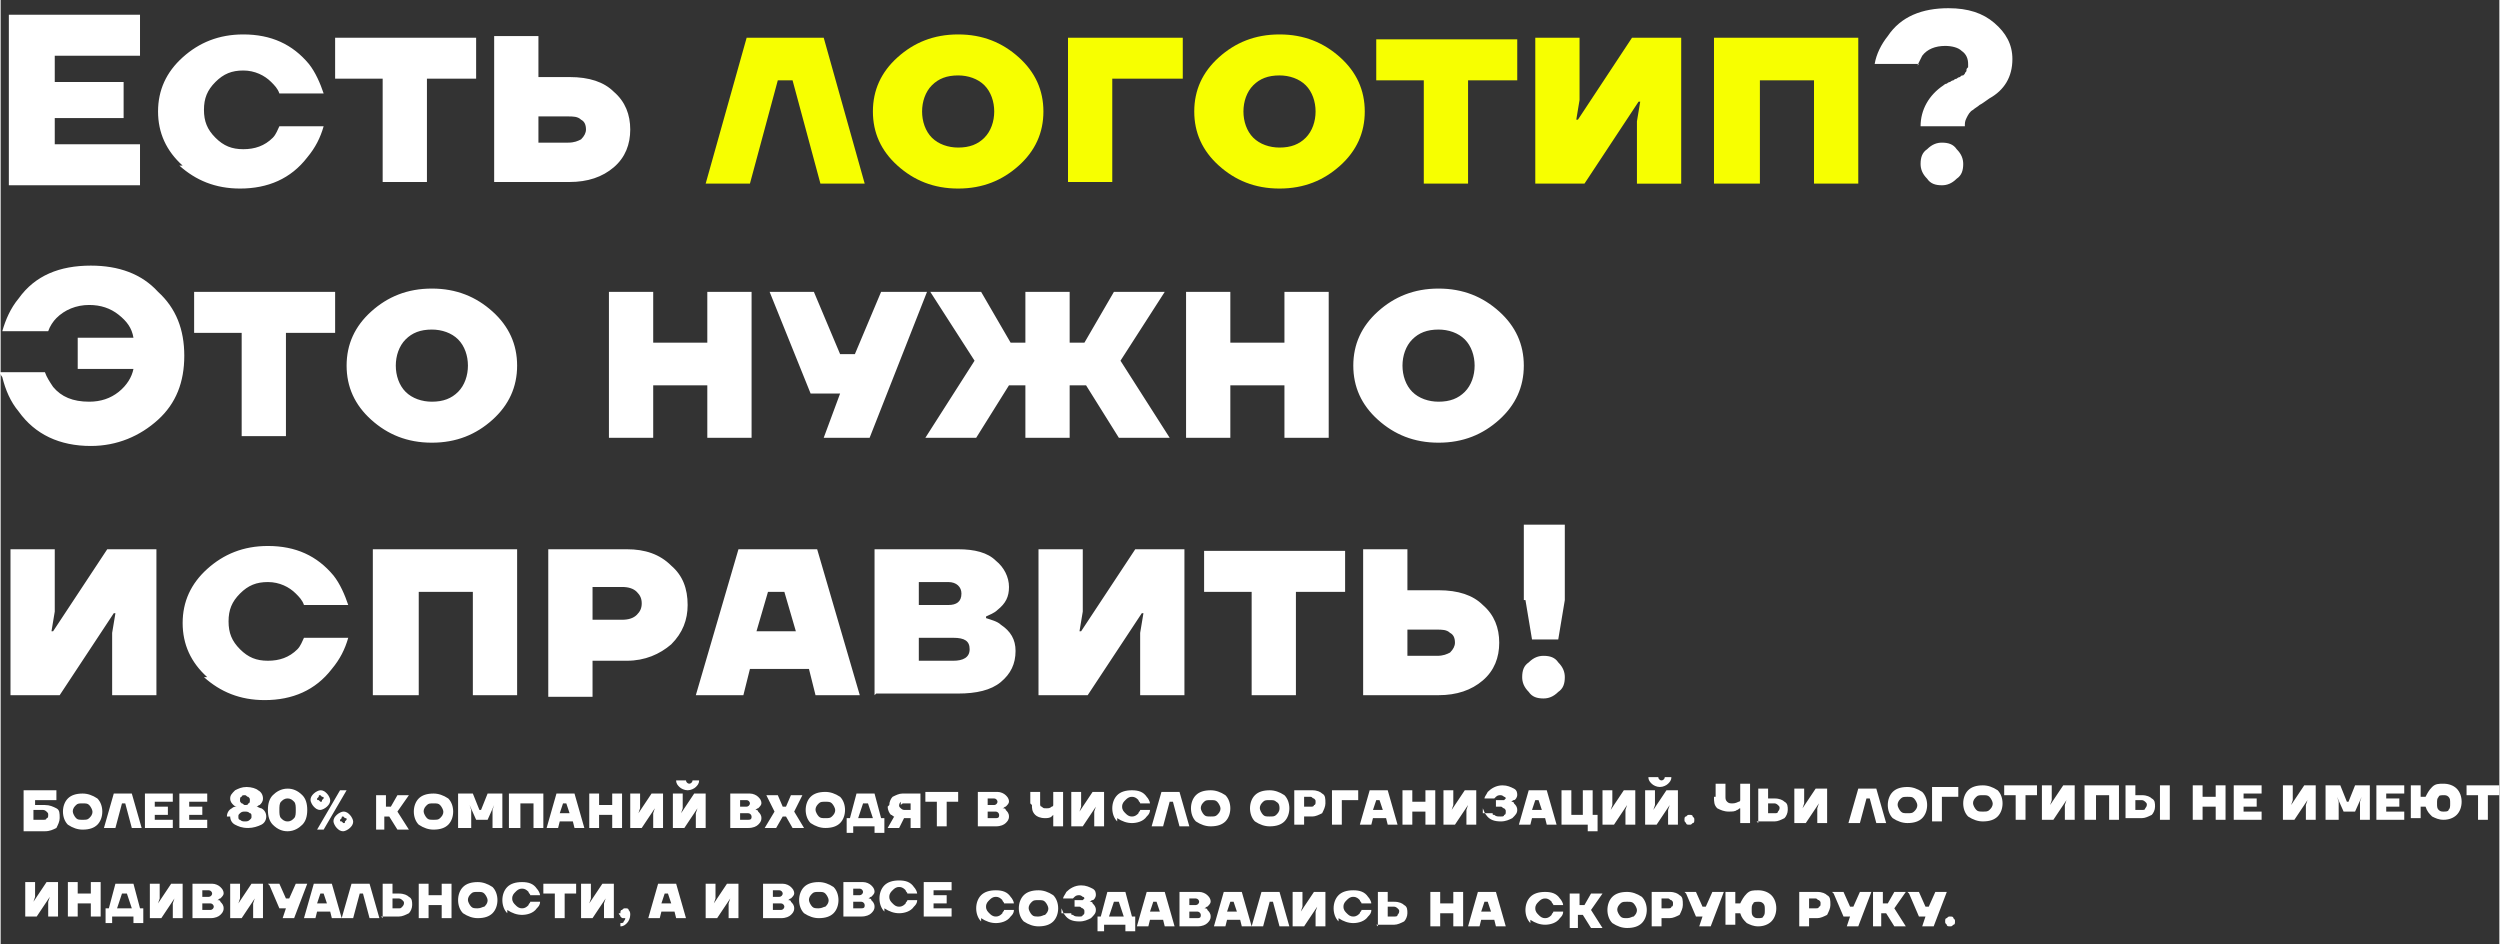
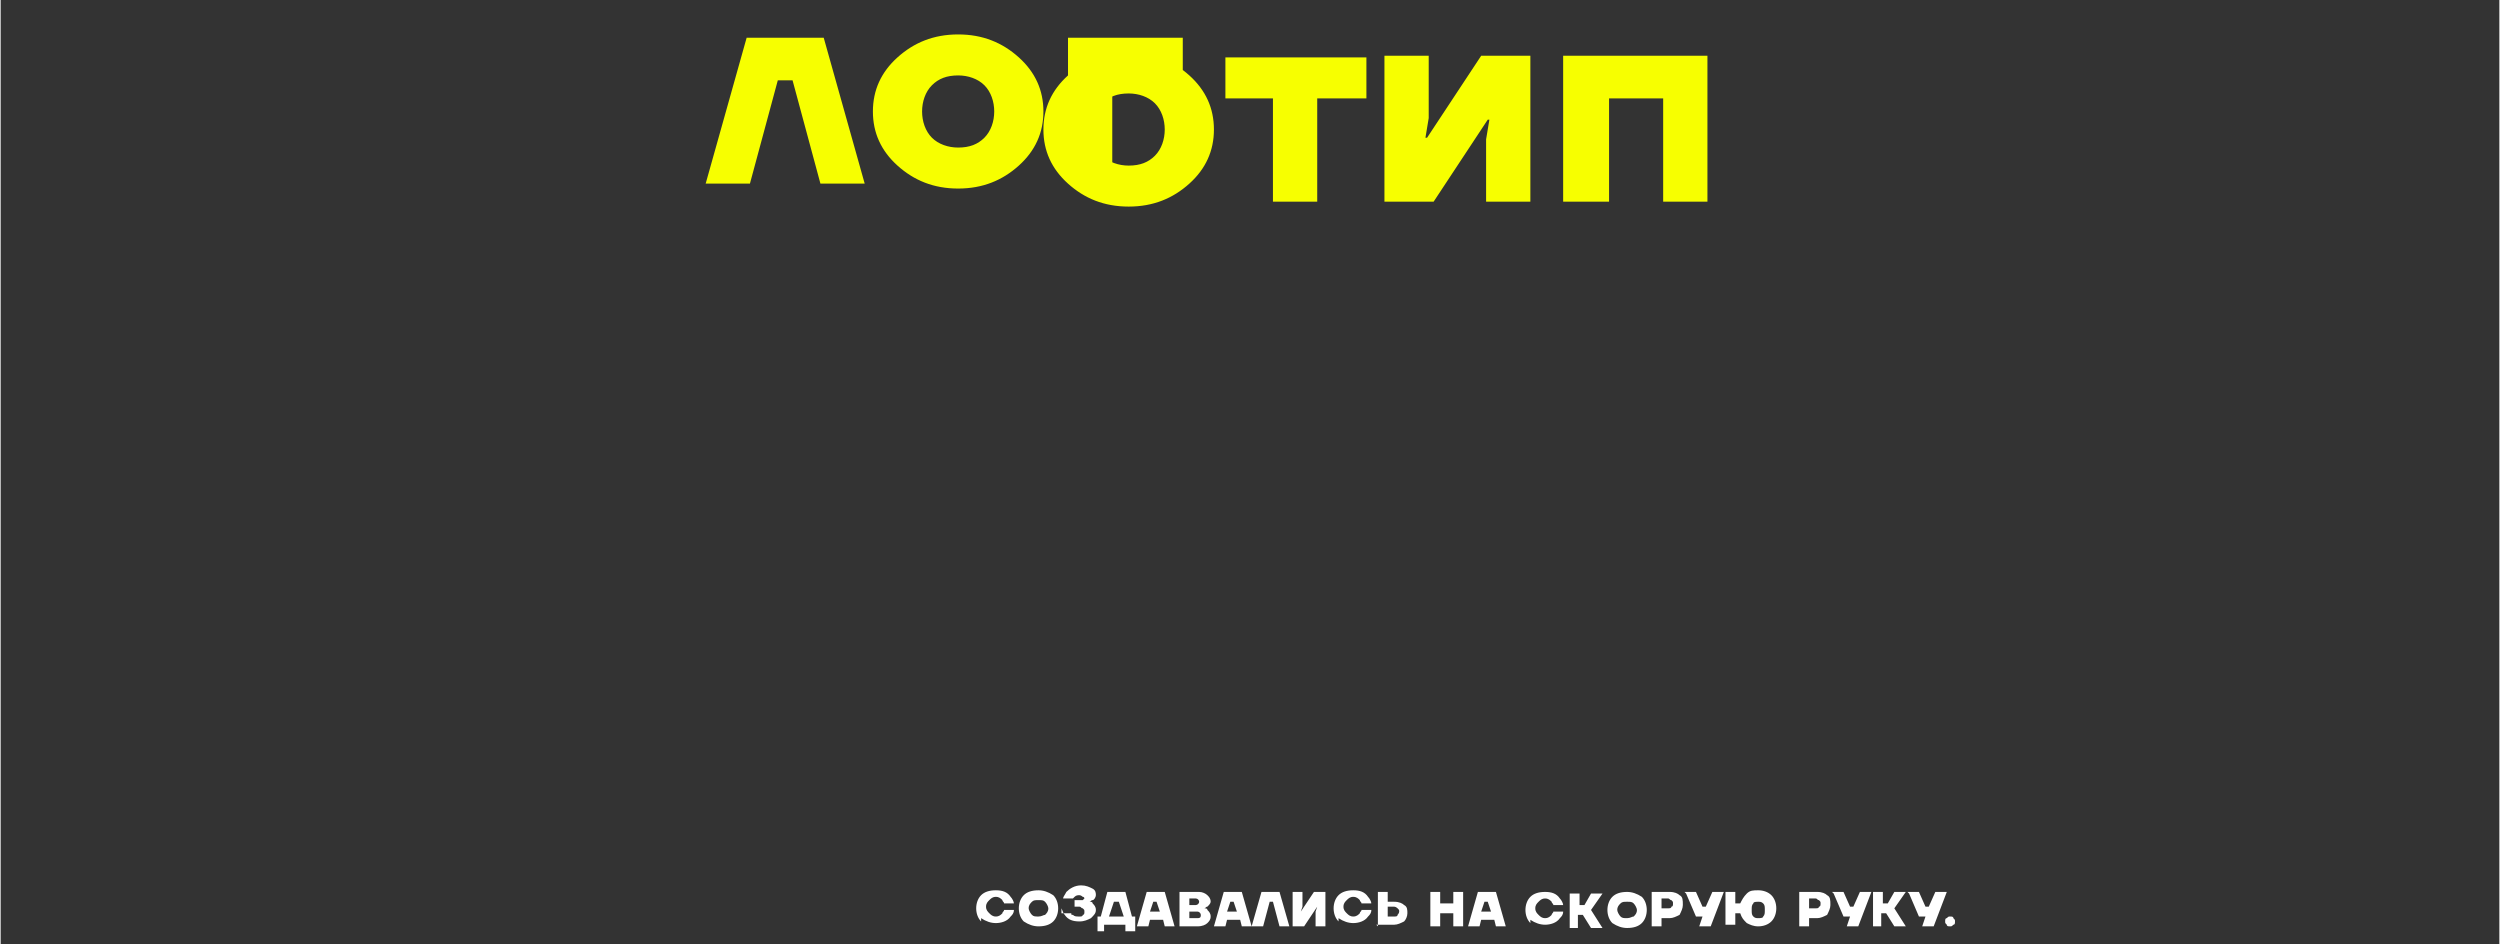
<svg xmlns="http://www.w3.org/2000/svg" xml:space="preserve" width="15.24mm" height="5.757mm" style="shape-rendering:geometricPrecision; text-rendering:geometricPrecision; image-rendering:optimizeQuality; fill-rule:evenodd; clip-rule:evenodd" viewBox="0 0 1524 576">
  <rect x="0" y="0" width="1524" height="576" fill="#333333" stroke="none" />
  <defs>
    <style type="text/css">  .fil1 {fill:#F7FF00;fill-rule:nonzero} .fil0 {fill:white;fill-rule:nonzero}  </style>
  </defs>
  <g id="Слой_x0020_1">
    <g id="_859151000">
      <g>
-         <path class="fil0" d="M14 506l0 -24 20 0 0 6 -13 0 0 3 6 0c3,0 5,1 7,2 2,1 2,3 2,6 0,2 -1,4 -2,6 -2,1 -4,2 -7,2l-13 0zm6 -6l6 0c1,0 2,0 2,-1 1,0 1,-1 1,-2 0,-1 0,-1 -1,-2 0,0 -1,-1 -2,-1l-6 0 0 4zm21 3c-2,-2 -3,-5 -3,-8 0,-3 1,-6 3,-8 2,-2 5,-3 9,-3 3,0 6,1 9,3 2,2 3,5 3,8 0,3 -1,6 -3,8 -2,2 -5,3 -9,3 -3,0 -6,-1 -9,-3zm5 -12c-1,1 -2,2 -2,4 0,1 1,3 2,4 1,1 2,1 4,1 2,0 3,0 4,-1 1,-1 2,-2 2,-4 0,-1 -1,-3 -2,-4 -1,-1 -2,-1 -4,-1 -2,0 -3,0 -4,1zm17 14l6 -21 11 0 6 21 -6 0 -4 -15 -2 0 -4 15 -6 0zm25 0l0 -21 17 0 0 5 -11 0 0 3 8 0 0 5 -8 0 0 3 11 0 0 5 -17 0zm21 0l0 -21 17 0 0 5 -11 0 0 3 8 0 0 5 -8 0 0 3 11 0 0 5 -17 0zm29 -7c0,-2 1,-4 3,-5 1,-1 2,-1 3,-1l0 0c-1,0 -2,-1 -2,-1 -1,-1 -2,-2 -2,-4 0,-2 1,-3 3,-5 2,-1 4,-2 7,-2 3,0 6,1 7,2 2,1 3,3 3,5 0,2 -1,3 -2,4 -1,0 -1,1 -2,1l0 0c1,0 2,1 3,1 2,1 3,3 3,5 0,2 -1,4 -3,5 -2,1 -5,2 -8,2 -4,0 -6,-1 -8,-2 -2,-1 -3,-3 -3,-5zm9 -12c-1,0 -1,1 -1,2 0,1 0,1 1,2 1,0 1,1 2,1 1,0 2,0 2,-1 1,0 1,-1 1,-2 0,-1 0,-1 -1,-2 -1,0 -1,-1 -2,-1 -1,0 -2,0 -2,1zm-1 10c-1,1 -1,1 -1,2 0,1 0,2 1,2 1,1 2,1 3,1 1,0 2,0 3,-1 1,-1 1,-1 1,-2 0,-1 0,-2 -1,-2 -1,-1 -2,-1 -3,-1 -1,0 -2,0 -3,1zm20 7c-2,-2 -3,-5 -3,-9 0,-4 1,-7 3,-9 2,-2 5,-4 9,-4 3,0 6,1 9,4 2,2 3,5 3,9 0,4 -1,7 -3,9 -2,2 -5,4 -9,4 -3,0 -6,-1 -9,-4zm5 -14c-1,1 -1,3 -1,5 0,2 0,4 1,5 1,1 2,2 4,2 2,0 3,-1 4,-2 1,-1 1,-3 1,-5 0,-2 0,-4 -1,-5 -1,-1 -2,-2 -4,-2 -2,0 -3,1 -4,2zm20 3c-1,-1 -2,-3 -2,-4 0,-2 1,-3 2,-4 1,-1 3,-2 4,-2 2,0 3,1 4,2 1,1 2,3 2,4 0,2 -1,3 -2,4 -1,1 -3,2 -4,2 -2,0 -3,-1 -4,-2zm2 14l14 -24 4 0 -14 24 -4 0zm1 -20c0,0 -1,1 -1,1 0,1 0,1 1,1 0,0 1,1 1,1 1,0 1,0 1,-1 0,0 1,-1 1,-1 0,-1 0,-1 -1,-1 0,0 -1,-1 -1,-1 -1,0 -1,0 -1,1zm11 19c-1,-1 -2,-3 -2,-4 0,-2 1,-3 2,-4 1,-1 3,-2 4,-2 2,0 3,1 4,2 1,1 2,3 2,4 0,2 -1,3 -2,4 -1,1 -3,2 -4,2 -2,0 -3,-1 -4,-2zm3 -6c0,0 -1,1 -1,1 0,1 0,1 1,1 0,0 1,1 1,1 1,0 1,0 1,-1 0,0 1,-1 1,-1 0,-1 0,-1 -1,-1 0,0 -1,-1 -1,-1 -1,0 -1,0 -1,1zm21 7l0 -21 6 0 0 7 3 0 4 -7 7 0 -7 10 7 11 -7 0 -5 -8 -3 0 0 8 -6 0zm26 -3c-2,-2 -3,-5 -3,-8 0,-3 1,-6 3,-8 2,-2 5,-3 9,-3 3,0 6,1 9,3 2,2 3,5 3,8 0,3 -1,6 -3,8 -2,2 -5,3 -9,3 -3,0 -6,-1 -9,-3zm5 -12c-1,1 -2,2 -2,4 0,1 1,3 2,4 1,1 2,1 4,1 2,0 3,0 4,-1 1,-1 2,-2 2,-4 0,-1 -1,-3 -2,-4 -1,-1 -2,-1 -4,-1 -2,0 -3,0 -4,1zm19 14l0 -21 9 0 4 10 1 0 4 -10 9 0 0 21 -6 0 0 -11 1 -3 0 0 -4 9 -7 0 -4 -9 0 0 1 3 0 11 -6 0zm31 0l0 -21 21 0 0 21 -6 0 0 -15 -8 0 0 15 -6 0zm23 0l6 -21 11 0 6 21 -6 0 -1 -4 -8 0 -1 4 -6 0zm9 -9l5 0 -2 -6 -2 0 -2 6zm17 9l0 -21 6 0 0 7 8 0 0 -7 6 0 0 21 -6 0 0 -8 -8 0 0 8 -6 0zm25 0l0 -21 6 0 0 9 -1 3 0 0 8 -12 7 0 0 21 -6 0 0 -9 1 -3 0 0 -8 12 -7 0zm26 0l0 -21 6 0 0 9 -1 3 0 0 8 -12 7 0 0 21 -6 0 0 -9 1 -3 0 0 -8 12 -7 0zm4 -29l4 0c0,1 1,2 2,2 1,0 2,-1 2,-2l4 0c0,2 -1,3 -2,4 -1,1 -3,2 -5,2 -2,0 -4,-1 -5,-2 -1,-1 -2,-2 -2,-4zm31 29l0 -21 12 0c2,0 4,1 5,2 1,1 2,2 2,4 0,1 -1,2 -2,3 -1,0 -1,1 -2,1l0 0c1,0 2,0 2,1 1,1 2,2 2,4 0,2 -1,3 -2,4 -1,1 -3,2 -6,2l-12 0zm6 -13l4 0c1,0 2,-1 2,-2 0,-1 -1,-2 -2,-2l-4 0 0 3zm0 8l5 0c2,0 2,-1 2,-2 0,-1 -1,-2 -2,-2l-5 0 0 3zm15 5l6 -10 -5 -10 7 0 3 7 2 0 3 -7 7 0 -5 10 6 10 -7 0 -4 -7 -2 0 -4 7 -7 0zm28 -3c-2,-2 -3,-5 -3,-8 0,-3 1,-6 3,-8 2,-2 5,-3 9,-3 3,0 6,1 9,3 2,2 3,5 3,8 0,3 -1,6 -3,8 -2,2 -5,3 -9,3 -3,0 -6,-1 -9,-3zm5 -12c-1,1 -2,2 -2,4 0,1 1,3 2,4 1,1 2,1 4,1 2,0 3,0 4,-1 1,-1 2,-2 2,-4 0,-1 -1,-3 -2,-4 -1,-1 -2,-1 -4,-1 -2,0 -3,0 -4,1zm17 18l0 -9 2 0 4 -15 11 0 4 15 2 0 0 9 -6 0 0 -4 -13 0 0 4 -6 0zm8 -9l8 0 -3 -9 -3 0 -3 9zm18 -8c0,-2 1,-4 2,-5 2,-1 4,-2 6,-2l11 0 0 21 -6 0 0 -6 -4 0 -3 6 -7 0 4 -7c-1,0 -1,-1 -2,-1 -1,-1 -2,-3 -2,-5zm7 -2c0,0 -1,1 -1,2 0,1 0,1 1,2 0,0 1,1 2,1l4 0 0 -4 -4 0c-1,0 -1,0 -2,1zm15 0l0 -6 20 0 0 6 -7 0 0 15 -6 0 0 -15 -7 0zm32 15l0 -21 12 0c2,0 4,1 5,2 1,1 2,2 2,4 0,1 -1,2 -2,3 -1,0 -1,1 -2,1l0 0c1,0 2,0 2,1 1,1 2,2 2,4 0,2 -1,3 -2,4 -1,1 -3,2 -6,2l-12 0zm6 -13l4 0c1,0 2,-1 2,-2 0,-1 -1,-2 -2,-2l-4 0 0 3zm0 8l5 0c2,0 2,-1 2,-2 0,-1 -1,-2 -2,-2l-5 0 0 3zm26 -9l0 -7 6 0 0 7c0,1 0,2 1,2 1,1 1,1 3,1 1,0 2,0 3,-1 0,0 1,0 1,-1l0 -8 6 0 0 21 -6 0 0 -7c0,0 -1,1 -1,1 -1,1 -3,1 -4,1 -3,0 -5,-1 -6,-2 -2,-2 -2,-4 -2,-6zm25 14l0 -21 6 0 0 9 -1 3 0 0 8 -12 7 0 0 21 -6 0 0 -9 1 -3 0 0 -8 12 -7 0zm28 -3c-2,-2 -3,-5 -3,-8 0,-3 1,-6 3,-8 2,-2 5,-3 9,-3 4,0 7,1 9,4 1,1 2,3 2,4l-6 0c0,-1 -1,-1 -1,-2 -1,-1 -2,-2 -4,-2 -2,0 -3,1 -4,2 -1,1 -2,2 -2,4 0,2 1,3 2,4 1,1 2,2 4,2 2,0 3,-1 4,-2 0,-1 1,-1 1,-2l6 0c0,2 -1,3 -2,4 -2,3 -6,4 -9,4 -3,0 -6,-1 -9,-3zm21 3l6 -21 11 0 6 21 -6 0 -4 -15 -2 0 -4 15 -6 0zm27 -3c-2,-2 -3,-5 -3,-8 0,-3 1,-6 3,-8 2,-2 5,-3 9,-3 3,0 6,1 9,3 2,2 3,5 3,8 0,3 -1,6 -3,8 -2,2 -5,3 -9,3 -3,0 -6,-1 -9,-3zm5 -12c-1,1 -2,2 -2,4 0,1 1,3 2,4 1,1 2,1 4,1 2,0 3,0 4,-1 1,-1 2,-2 2,-4 0,-1 -1,-3 -2,-4 -1,-1 -2,-1 -4,-1 -2,0 -3,0 -4,1zm31 12c-2,-2 -3,-5 -3,-8 0,-3 1,-6 3,-8 2,-2 5,-3 9,-3 3,0 6,1 9,3 2,2 3,5 3,8 0,3 -1,6 -3,8 -2,2 -5,3 -9,3 -3,0 -6,-1 -9,-3zm5 -12c-1,1 -2,2 -2,4 0,1 1,3 2,4 1,1 2,1 4,1 2,0 3,0 4,-1 1,-1 2,-2 2,-4 0,-1 0,-3 -2,-4 -1,-1 -2,-1 -4,-1 -2,0 -3,0 -4,1zm19 14l0 -21 11 0c3,0 5,1 6,2 2,1 2,3 2,6 0,2 -1,4 -2,6 -2,1 -4,2 -6,2l-5 0 0 5 -6 0zm6 -11l4 0c1,0 2,0 2,-1 1,0 1,-1 1,-2 0,-1 0,-1 -1,-2 -1,0 -1,-1 -2,-1l-4 0 0 4zm17 11l0 -21 16 0 0 6 -10 0 0 15 -6 0zm17 0l6 -21 11 0 6 21 -6 0 -1 -4 -8 0 -1 4 -6 0zm9 -9l5 0 -2 -6 -2 0 -2 6zm17 9l0 -21 6 0 0 7 8 0 0 -7 6 0 0 21 -6 0 0 -8 -8 0 0 8 -6 0zm25 0l0 -21 6 0 0 9 -1 3 0 0 8 -12 7 0 0 21 -6 0 0 -9 1 -3 0 0 -8 12 -7 0zm24 -7l6 0c0,1 0,1 1,1 1,1 2,1 4,1 1,0 2,0 2,-1 1,0 1,-1 1,-2 0,-1 0,-1 -1,-2 -1,0 -1,-1 -2,-1l-3 0 0 -4 3 0c1,0 1,0 2,0 0,0 1,-1 1,-1 0,0 0,-1 -1,-1 0,0 -1,-1 -2,-1 -1,0 -2,0 -3,1 0,0 -1,1 -1,1l-6 0c0,-1 1,-2 2,-4 2,-2 5,-4 9,-4 3,0 5,1 7,2 2,1 2,3 2,4 0,1 -1,3 -2,3 -1,0 -1,1 -2,1l0 0c1,0 2,0 2,1 1,1 2,2 2,4 0,2 -1,3 -3,5 -2,1 -4,2 -7,2 -4,0 -7,-1 -9,-4 -1,-1 -1,-2 -2,-4zm22 7l6 -21 11 0 6 21 -6 0 -1 -4 -8 0 -1 4 -6 0zm9 -9l5 0 -2 -6 -2 0 -2 6zm17 9l0 -21 6 0 0 15 7 0 0 -15 6 0 0 15 3 0 0 10 -6 0 0 -4 -16 0zm25 0l0 -21 6 0 0 9 -1 3 0 0 8 -12 7 0 0 21 -6 0 0 -9 1 -3 0 0 -8 12 -7 0zm26 0l0 -21 6 0 0 9 -1 3 0 0 8 -12 7 0 0 21 -6 0 0 -9 1 -3 0 0 -8 12 -7 0zm4 -29l4 0c0,1 1,2 2,2 1,0 2,-1 2,-2l4 0c0,2 -1,3 -2,4 -1,1 -3,2 -5,2 -2,0 -4,-1 -5,-2 -1,-1 -2,-2 -2,-4zm21 28c-1,-1 -1,-1 -1,-2 0,-1 0,-2 1,-2 1,-1 1,-1 2,-1 1,0 2,0 2,1 1,1 1,1 1,2 0,1 0,2 -1,2 -1,1 -1,1 -2,1 -1,0 -2,0 -2,-1zm18 -16l0 -8 6 0 0 8c0,1 0,2 1,3 1,1 2,1 3,1 1,0 2,0 4,-1 1,0 1,-1 1,-1l0 -10 6 0 0 24 -6 0 0 -9c-1,0 -1,1 -2,1 -1,1 -3,1 -5,1 -3,0 -5,-1 -7,-2 -2,-2 -2,-4 -2,-7zm26 16l0 -21 6 0 0 6 4 0c3,0 5,1 6,2 2,1 2,3 2,5 0,2 -1,4 -2,5 -2,1 -4,2 -6,2l-11 0zm6 -6l4 0c1,0 2,0 2,-1 0,0 1,-1 1,-2 0,-1 0,-1 -1,-2 0,0 -1,-1 -2,-1l-4 0 0 4zm16 6l0 -21 6 0 0 9 -1 3 0 0 8 -12 7 0 0 21 -6 0 0 -9 1 -3 0 0 -8 12 -7 0zm33 0l6 -21 11 0 6 21 -6 0 -4 -15 -2 0 -4 15 -6 0zm27 -3c-2,-2 -3,-5 -3,-8 0,-3 1,-6 3,-8 2,-2 5,-3 9,-3 3,0 6,1 9,3 2,2 3,5 3,8 0,3 -1,6 -3,8 -2,2 -5,3 -9,3 -3,0 -6,-1 -9,-3zm5 -12c-1,1 -2,2 -2,4 0,1 1,3 2,4 1,1 2,1 4,1 2,0 3,0 4,-1 1,-1 2,-2 2,-4 0,-1 -1,-3 -2,-4 -1,-1 -2,-1 -4,-1 -2,0 -3,0 -4,1zm19 14l0 -21 16 0 0 6 -10 0 0 15 -6 0zm22 -3c-2,-2 -3,-5 -3,-8 0,-3 1,-6 3,-8 2,-2 5,-3 9,-3 3,0 6,1 9,3 2,2 3,5 3,8 0,3 -1,6 -3,8 -2,2 -5,3 -9,3 -3,0 -6,-1 -9,-3zm5 -12c-1,1 -2,2 -2,4 0,1 1,3 2,4 1,1 2,1 4,1 2,0 3,0 4,-1 1,-1 2,-2 2,-4 0,-1 -1,-3 -2,-4 -1,-1 -2,-1 -4,-1 -2,0 -3,0 -4,1zm17 -1l0 -6 20 0 0 6 -7 0 0 15 -6 0 0 -15 -7 0zm23 15l0 -21 6 0 0 9 -1 3 0 0 8 -12 7 0 0 21 -6 0 0 -9 1 -3 0 0 -8 12 -7 0zm26 0l0 -21 21 0 0 21 -6 0 0 -15 -8 0 0 15 -6 0zm46 0l0 -21 6 0 0 21 -6 0zm-21 0l0 -21 6 0 0 6 4 0c3,0 5,1 6,2 2,1 2,3 2,5 0,2 -1,4 -2,5 -2,1 -4,2 -6,2l-10 0zm6 -6l4 0c1,0 2,0 2,-1 0,0 1,-1 1,-2 0,-1 0,-1 -1,-2 0,0 -1,-1 -2,-1l-4 0 0 4zm35 6l0 -21 6 0 0 7 8 0 0 -7 6 0 0 21 -6 0 0 -8 -8 0 0 8 -6 0zm25 0l0 -21 17 0 0 5 -11 0 0 3 8 0 0 5 -8 0 0 3 11 0 0 5 -17 0zm30 0l0 -21 6 0 0 9 -1 3 0 0 8 -12 7 0 0 21 -6 0 0 -9 1 -3 0 0 -8 12 -7 0zm26 0l0 -21 9 0 4 10 1 0 4 -10 9 0 0 21 -6 0 0 -11 1 -3 0 0 -4 9 -7 0 -4 -9 0 0 1 3 0 11 -6 0zm31 0l0 -21 17 0 0 5 -11 0 0 3 8 0 0 5 -8 0 0 3 11 0 0 5 -17 0zm21 0l0 -21 6 0 0 7 3 0c1,-2 2,-4 4,-6 2,-2 4,-2 7,-2 3,0 6,1 8,3 2,2 3,5 3,8 0,3 -1,6 -3,8 -2,2 -5,3 -8,3 -3,0 -5,-1 -7,-2 -2,-2 -3,-3 -4,-6l-3 0 0 7 -6 0zm17 -14c-1,1 -1,2 -1,4 0,2 0,3 1,4 1,1 2,1 3,1 1,0 3,0 3,-1 1,-1 1,-2 1,-4 0,-2 0,-3 -1,-4 -1,-1 -2,-1 -3,-1 -1,0 -3,0 -3,1zm17 -1l0 -6 20 0 0 6 -7 0 0 15 -6 0 0 -15 -7 0zm-1489 74l0 -21 6 0 0 9 -1 3 0 0 8 -12 7 0 0 21 -6 0 0 -9 1 -3 0 0 -8 12 -7 0zm26 0l0 -21 6 0 0 7 8 0 0 -7 6 0 0 21 -6 0 0 -8 -8 0 0 8 -6 0zm23 4l0 -9 2 0 4 -15 11 0 4 15 2 0 0 9 -6 0 0 -4 -13 0 0 4 -6 0zm8 -9l8 0 -3 -9 -3 0 -3 9zm19 6l0 -21 6 0 0 9 -1 3 0 0 8 -12 7 0 0 21 -6 0 0 -9 1 -3 0 0 -8 12 -7 0zm26 0l0 -21 12 0c2,0 4,1 5,2 1,1 2,2 2,4 0,1 -1,2 -2,3 -1,0 -1,1 -2,1l0 0c1,0 2,0 2,1 1,1 2,2 2,4 0,2 -1,3 -2,4 -1,1 -3,2 -6,2l-12 0zm6 -13l4 0c1,0 2,-1 2,-2 0,-1 -1,-2 -2,-2l-4 0 0 3zm0 8l5 0c1,0 2,-1 2,-2 0,-1 -1,-2 -2,-2l-5 0 0 3zm17 5l0 -21 6 0 0 9 -1 3 0 0 8 -12 7 0 0 21 -6 0 0 -9 1 -3 0 0 -8 12 -7 0zm23 -21l7 0 4 9 2 0 4 -9 7 0 -8 21 -7 0 2 -6 -4 0 -6 -14zm22 21l6 -21 11 0 6 21 -6 0 -1 -4 -8 0 -1 4 -6 0zm9 -9l5 0 -2 -6 -2 0 -2 6zm14 9l6 -21 11 0 6 21 -6 0 -4 -15 -2 0 -4 15 -6 0zm25 0l0 -21 6 0 0 6 4 0c3,0 5,1 6,2 2,1 2,3 2,5 0,2 -1,4 -2,5 -2,1 -4,2 -6,2l-11 0zm6 -6l4 0c1,0 1,0 2,-1 0,0 1,-1 1,-2 0,-1 0,-1 -1,-2 0,0 -1,-1 -2,-1l-4 0 0 4zm16 6l0 -21 6 0 0 7 8 0 0 -7 6 0 0 21 -6 0 0 -8 -8 0 0 8 -6 0zm27 -3c-2,-2 -3,-5 -3,-8 0,-3 1,-6 3,-8 2,-2 5,-3 9,-3 3,0 6,1 9,3 2,2 3,5 3,8 0,3 -1,6 -3,8 -2,2 -5,3 -9,3 -3,0 -6,-1 -9,-3zm5 -12c-1,1 -2,2 -2,4 0,1 1,3 2,4 1,1 2,1 4,1 2,0 3,-1 4,-1 1,-1 2,-2 2,-4 0,-1 -1,-3 -2,-4 -1,-1 -2,-1 -4,-1 -2,0 -3,0 -4,1zm22 12c-2,-2 -3,-5 -3,-8 0,-3 1,-6 3,-8 2,-2 5,-3 9,-3 4,0 7,1 9,4 1,1 2,3 2,4l-6 0c0,-1 -1,-1 -1,-2 -1,-1 -2,-2 -4,-2 -2,0 -3,1 -4,2 -1,1 -2,2 -2,4 0,2 1,3 2,4 1,1 2,2 4,2 2,0 3,-1 4,-2 0,-1 1,-1 1,-2l6 0c0,2 -1,3 -2,4 -2,3 -6,4 -9,4 -3,0 -6,-1 -9,-3zm22 -12l0 -6 20 0 0 6 -7 0 0 15 -6 0 0 -15 -7 0zm23 15l0 -21 6 0 0 9 -1 3 0 0 8 -12 7 0 0 21 -6 0 0 -9 1 -3 0 0 -8 12 -7 0zm24 -3c0,-1 0,-2 1,-2 1,-1 1,-1 2,-1 1,0 2,0 2,1 1,1 1,2 1,3 0,2 -1,4 -2,5 -1,1 -2,2 -4,2l0 -2c1,0 2,0 2,-1 0,0 1,-1 1,-2l0 0 0 0c0,0 0,0 -1,0 -1,0 -1,0 -2,-1 0,-1 -1,-1 -1,-2zm17 3l6 -21 11 0 6 21 -6 0 -1 -4 -8 0 -1 4 -6 0zm9 -9l5 0 -2 -6 -2 0 -2 6zm26 9l0 -21 6 0 0 9 -1 3 0 0 8 -12 7 0 0 21 -6 0 0 -9 1 -3 0 0 -8 12 -7 0zm35 0l0 -21 12 0c2,0 4,1 5,2 1,1 2,2 2,4 0,1 -1,2 -2,3 -1,0 -1,1 -2,1l0 0c1,0 2,0 2,1 1,1 2,2 2,4 0,2 -1,3 -2,4 -1,1 -3,2 -6,2l-12 0zm6 -13l4 0c1,0 2,-1 2,-2 0,-1 -1,-2 -2,-2l-4 0 0 3zm0 8l5 0c1,0 2,-1 2,-2 0,-1 -1,-2 -2,-2l-5 0 0 3zm19 2c-2,-2 -3,-5 -3,-8 0,-3 1,-6 3,-8 2,-2 5,-3 9,-3 3,0 6,1 9,3 2,2 3,5 3,8 0,3 -1,6 -3,8 -2,2 -5,3 -9,3 -3,0 -6,-1 -9,-3zm5 -12c-1,1 -2,2 -2,4 0,1 1,3 2,4 1,1 2,1 4,1 2,0 3,-1 4,-1 1,-1 2,-2 2,-4 0,-1 -1,-3 -2,-4 -1,-1 -2,-1 -4,-1 -2,0 -3,0 -4,1zm19 14l0 -21 12 0c2,0 4,1 5,2 1,1 2,2 2,4 0,1 -1,2 -2,3 -1,0 -1,1 -2,1l0 0c1,0 2,0 2,1 1,1 2,2 2,4 0,2 -1,3 -2,4 -1,1 -3,2 -6,2l-12 0zm6 -13l4 0c1,0 2,-1 2,-2 0,-1 -1,-2 -2,-2l-4 0 0 3zm0 8l5 0c2,0 2,-1 2,-2 0,-1 -1,-2 -2,-2l-5 0 0 3zm19 2c-2,-2 -3,-5 -3,-8 0,-3 1,-6 3,-8 2,-2 5,-3 9,-3 4,0 7,1 9,4 1,1 2,3 2,4l-6 0c0,-1 -1,-1 -1,-2 -1,-1 -2,-2 -4,-2 -2,0 -3,1 -4,2 -1,1 -2,2 -2,4 0,2 1,3 2,4 1,1 2,2 4,2 2,0 3,-1 4,-2 0,-1 1,-1 1,-2l6 0c0,2 -1,3 -2,4 -2,3 -6,4 -9,4 -3,0 -6,-1 -9,-3zm24 3l0 -21 17 0 0 5 -11 0 0 3 8 0 0 5 -8 0 0 3 11 0 0 5 -17 0z" />
        <path class="fil0" d="M598 562c-2,-2 -3,-5 -3,-8 0,-3 1,-6 3,-8 2,-2 5,-3 9,-3 4,0 7,1 9,4 1,1 2,3 2,4l-6 0c0,-1 -1,-1 -1,-2 -1,-1 -2,-2 -4,-2 -2,0 -3,1 -4,2 -1,1 -2,2 -2,4 0,2 1,3 2,4 1,1 2,2 4,2 2,0 3,-1 4,-2 0,-1 1,-1 1,-2l6 0c0,2 -1,3 -2,4 -2,3 -6,4 -9,4 -3,0 -6,-1 -9,-3zm26 0c-2,-2 -3,-5 -3,-8 0,-3 1,-6 3,-8 2,-2 5,-3 9,-3 3,0 6,1 9,3 2,2 3,5 3,8 0,3 -1,6 -3,8 -2,2 -5,3 -9,3 -3,0 -6,-1 -9,-3zm5 -12c-1,1 -2,2 -2,4 0,1 1,3 2,4 1,1 2,1 4,1 2,0 3,-1 4,-1 1,-1 2,-2 2,-4 0,-1 -1,-3 -2,-4 -1,-1 -2,-1 -4,-1 -2,0 -3,0 -4,1zm18 7l6 0c0,1 0,1 1,1 1,1 2,1 4,1 1,0 2,0 2,-1 1,0 1,-1 1,-2 0,-1 0,-1 -1,-2 -1,0 -1,-1 -2,-1l-3 0 0 -4 3 0c1,0 1,0 2,0 0,0 1,-1 1,-1 0,0 0,-1 -1,-1 0,0 -1,-1 -2,-1 -1,0 -2,0 -3,1 0,0 -1,1 -1,1l-6 0c0,-1 1,-2 2,-4 2,-2 5,-4 9,-4 3,0 5,1 7,2 2,1 2,3 2,4 0,1 -1,3 -2,3 -1,0 -1,1 -2,1l0 0c1,0 2,0 2,1 1,1 2,2 2,4 0,2 -1,3 -3,5 -2,1 -4,2 -7,2 -4,0 -7,-1 -9,-4 -1,-1 -1,-2 -2,-4zm22 11l0 -9 2 0 4 -15 11 0 4 15 2 0 0 9 -6 0 0 -4 -13 0 0 4 -6 0zm8 -9l8 0 -3 -9 -3 0 -3 9zm16 6l6 -21 11 0 6 21 -6 0 -1 -4 -8 0 -1 4 -6 0zm9 -9l5 0 -2 -6 -2 0 -2 6zm17 9l0 -21 12 0c2,0 4,1 5,2 1,1 2,2 2,4 0,1 -1,2 -2,3 -1,0 -1,1 -2,1l0 0c1,0 2,0 2,1 1,1 2,2 2,4 0,2 -1,3 -2,4 -1,1 -3,2 -6,2l-12 0zm6 -13l4 0c1,0 2,-1 2,-2 0,-1 -1,-2 -2,-2l-4 0 0 3zm0 8l5 0c2,0 2,-1 2,-2 0,-1 -1,-2 -2,-2l-5 0 0 3zm15 5l6 -21 11 0 6 21 -6 0 -1 -4 -8 0 -1 4 -6 0zm9 -9l5 0 -2 -6 -2 0 -2 6zm14 9l6 -21 11 0 6 21 -6 0 -4 -15 -2 0 -4 15 -6 0zm25 0l0 -21 6 0 0 9 -1 3 0 0 8 -12 7 0 0 21 -6 0 0 -9 1 -3 0 0 -8 12 -7 0zm28 -3c-2,-2 -3,-5 -3,-8 0,-3 1,-6 3,-8 2,-2 5,-3 9,-3 4,0 7,1 9,4 1,1 2,3 2,4l-6 0c0,-1 -1,-1 -1,-2 -1,-1 -2,-2 -4,-2 -2,0 -3,1 -4,2 -1,1 -2,2 -2,4 0,2 1,3 2,4 1,1 2,2 4,2 2,0 3,-1 4,-2 0,-1 1,-1 1,-2l6 0c0,2 -1,3 -2,4 -2,3 -6,4 -9,4 -3,0 -6,-1 -9,-3zm24 3l0 -21 6 0 0 6 4 0c3,0 5,1 6,2 2,1 2,3 2,5 0,2 -1,4 -2,5 -2,1 -4,2 -6,2l-11 0zm6 -6l4 0c1,0 2,0 2,-1 0,0 1,-1 1,-2 0,-1 0,-1 -1,-2 0,0 -1,-1 -2,-1l-4 0 0 4zm26 6l0 -21 6 0 0 7 8 0 0 -7 6 0 0 21 -6 0 0 -8 -8 0 0 8 -6 0zm23 0l6 -21 11 0 6 21 -6 0 -1 -4 -8 0 -1 4 -6 0zm9 -9l5 0 -2 -6 -2 0 -2 6zm29 7c-2,-2 -3,-5 -3,-8 0,-3 1,-6 3,-8 2,-2 5,-3 9,-3 4,0 7,1 9,4 1,1 2,3 2,4l-6 0c0,-1 -1,-1 -1,-2 -1,-1 -2,-2 -4,-2 -2,0 -3,1 -4,2 -1,1 -2,2 -2,4 0,2 1,3 2,4 1,1 2,2 4,2 2,0 3,-1 4,-2 0,-1 1,-1 1,-2l6 0c0,2 -1,3 -2,4 -2,3 -6,4 -9,4 -3,0 -6,-1 -9,-3zm24 3l0 -21 6 0 0 7 3 0 4 -7 7 0 -7 10 7 11 -7 0 -5 -8 -3 0 0 8 -6 0zm26 -3c-2,-2 -3,-5 -3,-8 0,-3 1,-6 3,-8 2,-2 5,-3 9,-3 3,0 6,1 9,3 2,2 3,5 3,8 0,3 -1,6 -3,8 -2,2 -5,3 -9,3 -3,0 -6,-1 -9,-3zm5 -12c-1,1 -2,2 -2,4 0,1 1,3 2,4 1,1 2,1 4,1 2,0 3,-1 4,-1 1,-1 2,-2 2,-4 0,-1 -1,-3 -2,-4 -1,-1 -2,-1 -4,-1 -2,0 -3,0 -4,1zm19 14l0 -21 11 0c3,0 5,1 6,2 2,1 2,3 2,6 0,2 -1,4 -2,6 -2,1 -4,2 -6,2l-5 0 0 5 -6 0zm6 -11l4 0c1,0 2,0 2,-1 1,0 1,-1 1,-2 0,-1 0,-1 -1,-2 -1,0 -1,-1 -2,-1l-4 0 0 4zm14 -10l7 0 4 9 2 0 4 -9 7 0 -8 21 -7 0 2 -6 -4 0 -6 -14zm25 21l0 -21 6 0 0 7 3 0c1,-2 2,-4 4,-6 2,-2 4,-2 7,-2 3,0 6,1 8,3 2,2 3,5 3,8 0,3 -1,6 -3,8 -2,2 -5,3 -8,3 -3,0 -5,-1 -7,-2 -2,-2 -3,-3 -4,-6l-3 0 0 7 -6 0zm17 -14c-1,1 -1,2 -1,4 0,2 0,3 1,4 1,1 2,1 3,1 1,0 3,0 3,-1 1,-1 1,-2 1,-4 0,-2 0,-3 -1,-4 -1,-1 -2,-1 -3,-1 -1,0 -3,0 -3,1zm28 14l0 -21 11 0c3,0 5,1 6,2 2,1 2,3 2,6 0,2 -1,4 -2,6 -2,1 -4,2 -6,2l-5 0 0 5 -6 0zm6 -11l4 0c1,0 2,0 2,-1 1,0 1,-1 1,-2 0,-1 0,-1 -1,-2 -1,0 -1,-1 -2,-1l-4 0 0 4zm14 -10l7 0 4 9 2 0 4 -9 7 0 -8 21 -7 0 2 -6 -4 0 -6 -14zm25 21l0 -21 6 0 0 7 3 0 4 -7 7 0 -7 10 7 11 -7 0 -5 -8 -3 0 0 8 -6 0zm21 -21l7 0 4 9 2 0 4 -9 7 0 -8 21 -7 0 2 -6 -4 0 -6 -14zm24 20c-1,-1 -1,-1 -1,-2 0,-1 0,-2 1,-2 1,-1 1,-1 2,-1 1,0 2,0 2,1 1,1 1,1 1,2 0,1 0,2 -1,2 -1,1 -1,1 -2,1 -1,0 -2,0 -2,-1z" />
      </g>
      <g>
-         <path class="fil0" d="M5 112l0 -103 80 0 0 25 -52 0 0 16 42 0 0 22 -42 0 0 16 52 0 0 25 -80 0zm106 -11c-10,-9 -15,-20 -15,-33 0,-13 5,-24 15,-33 10,-9 22,-14 37,-14 17,0 30,6 40,18 4,5 7,12 9,18l-27 0c-1,-3 -3,-5 -5,-7 -4,-4 -10,-7 -17,-7 -7,0 -12,2 -17,7 -5,5 -7,10 -7,17 0,7 2,12 7,17 5,5 10,7 17,7 7,0 13,-2 18,-7 2,-2 3,-5 4,-7l27 0c-2,7 -5,13 -10,19 -10,13 -24,19 -41,19 -15,0 -27,-5 -37,-14zm93 -53l0 -25 86 0 0 25 -30 0 0 63 -27 0 0 -63 -30 0zm97 63l0 -89 27 0 0 25 19 0c12,0 21,3 27,9 7,6 10,14 10,23 0,9 -3,17 -10,23 -7,6 -16,9 -27,9l-47 0zm27 -24l18 0c4,0 6,-1 8,-2 2,-2 3,-4 3,-6 0,-3 -1,-5 -3,-6 -2,-2 -5,-2 -8,-2l-18 0 0 18zm842 -48l-27 0c1,-6 4,-12 8,-17 8,-12 21,-17 37,-17 12,0 21,3 28,9 7,6 11,13 11,22 0,11 -5,19 -14,24 -3,2 -4,3 -6,4 -1,1 -3,2 -4,3 -2,1 -3,3 -4,5 -1,2 -1,3 -1,5l-27 0c0,-10 5,-19 14,-25 0,0 1,-1 2,-1 1,-1 2,-1 2,-1 0,0 1,-1 2,-1 1,-1 2,-1 2,-1 0,0 1,-1 2,-1 1,-1 1,-1 2,-1 0,0 1,-1 1,-1 0,-1 1,-1 1,-2 0,-1 0,-1 1,-2 0,-1 0,-1 0,-2 0,-3 -1,-6 -4,-8 -2,-2 -6,-3 -10,-3 -6,0 -11,2 -14,6 -1,2 -2,4 -3,6zm5 70c-3,-3 -4,-6 -4,-9 0,-4 1,-7 4,-9 3,-3 6,-4 9,-4 4,0 7,1 9,4 3,3 4,6 4,9 0,4 -1,7 -4,9 -3,3 -6,4 -9,4 -4,0 -7,-1 -9,-4zm-1176 118l28 0c1,3 3,6 5,9 5,6 12,9 22,9 7,0 13,-2 18,-6 5,-4 8,-9 9,-14l-34 0 0 -19 34 0c-1,-6 -4,-10 -9,-14 -5,-4 -11,-6 -18,-6 -8,0 -15,3 -20,8 -2,2 -4,5 -5,8l-28 0c2,-7 5,-14 10,-20 10,-14 25,-20 44,-20 17,0 31,5 41,16 11,10 16,23 16,39 0,16 -5,29 -16,39 -11,10 -25,16 -41,16 -19,0 -34,-7 -44,-21 -5,-6 -8,-13 -10,-21zm119 -24l0 -25 86 0 0 25 -30 0 0 63 -27 0 0 -63 -30 0zm108 53c-10,-9 -15,-20 -15,-33 0,-13 5,-24 15,-33 10,-9 22,-14 37,-14 15,0 27,5 37,14 10,9 15,20 15,33 0,13 -5,24 -15,33 -10,9 -22,14 -37,14 -15,0 -27,-5 -37,-14zm21 -49c-4,4 -6,10 -6,16 0,6 2,12 6,16 4,4 10,6 16,6 7,0 12,-2 16,-6 4,-4 6,-10 6,-16 0,-6 -2,-12 -6,-16 -4,-4 -10,-6 -16,-6 -7,0 -12,2 -16,6zm124 60l0 -89 27 0 0 31 33 0 0 -31 27 0 0 89 -27 0 0 -32 -33 0 0 32 -27 0zm97 -89l28 0 16 38 9 0 16 -38 28 0 -35 89 -28 0 10 -27 -18 0 -25 -62zm96 89l30 -47 -27 -42 31 0 18 31 9 0 0 -31 27 0 0 31 9 0 18 -31 31 0 -27 42 30 47 -31 0 -20 -32 -10 0 0 32 -27 0 0 -32 -10 0 -20 32 -31 0zm159 0l0 -89 27 0 0 31 33 0 0 -31 27 0 0 89 -27 0 0 -32 -33 0 0 32 -27 0zm117 -11c-10,-9 -15,-20 -15,-33 0,-13 5,-24 15,-33 10,-9 22,-14 37,-14 15,0 27,5 37,14 10,9 15,20 15,33 0,13 -5,24 -15,33 -10,9 -22,14 -37,14 -15,0 -27,-5 -37,-14zm21 -49c-4,4 -6,10 -6,16 0,6 2,12 6,16 4,4 10,6 16,6 7,0 12,-2 16,-6 4,-4 6,-10 6,-16 0,-6 -2,-12 -6,-16 -4,-4 -10,-6 -16,-6 -7,0 -12,2 -16,6zm-855 217l0 -89 27 0 0 38 -2 12 1 0 33 -50 30 0 0 89 -27 0 0 -38 2 -12 -1 0 -33 50 -30 0zm120 -11c-10,-9 -15,-20 -15,-33 0,-13 5,-24 15,-33 10,-9 22,-14 37,-14 17,0 30,6 40,18 4,5 7,12 9,18l-27 0c-1,-3 -3,-5 -5,-7 -4,-4 -10,-7 -17,-7 -7,0 -12,2 -17,7 -5,5 -7,10 -7,17 0,7 2,12 7,17 5,5 10,7 17,7 7,0 13,-2 18,-7 2,-2 3,-5 4,-7l27 0c-2,7 -5,13 -10,19 -10,13 -24,19 -41,19 -15,0 -27,-5 -37,-14zm101 11l0 -89 88 0 0 89 -27 0 0 -63 -33 0 0 63 -27 0zm107 0l0 -89 48 0c11,0 20,3 27,10 7,6 10,14 10,24 0,9 -3,17 -10,24 -7,6 -16,10 -27,10l-21 0 0 22 -27 0zm27 -46l18 0c4,0 7,-1 9,-3 2,-2 3,-4 3,-7 0,-3 -1,-5 -3,-7 -2,-2 -5,-3 -9,-3l-18 0 0 19zm63 46l26 -89 48 0 26 89 -27 0 -4 -16 -36 0 -4 16 -27 0zm38 -39l23 0 -7 -24 -10 0 -7 24zm71 39l0 -89 51 0c10,0 18,2 23,7 5,4 8,10 8,16 0,6 -2,10 -7,14 -2,2 -5,3 -7,4l0 1c3,1 7,2 9,4 6,4 9,9 9,16 0,8 -3,14 -9,19 -6,5 -15,7 -26,7l-50 0zm27 -55l18 0c5,0 8,-2 8,-7 0,-4 -3,-7 -8,-7l-18 0 0 13zm0 34l21 0c6,0 10,-2 10,-7 0,-5 -3,-7 -10,-7l-21 0 0 15zm73 21l0 -89 27 0 0 38 -2 12 1 0 33 -50 30 0 0 89 -27 0 0 -38 2 -12 -1 0 -33 50 -30 0zm101 -63l0 -25 86 0 0 25 -30 0 0 63 -27 0 0 -63 -30 0zm97 63l0 -89 27 0 0 25 19 0c12,0 21,3 27,9 7,6 10,14 10,23 0,9 -3,17 -10,23 -7,6 -16,9 -27,9l-47 0zm27 -24l18 0c4,0 6,-1 8,-2 2,-2 3,-4 3,-6 0,-3 -1,-5 -3,-6 -2,-2 -5,-2 -8,-2l-18 0 0 18zm71 -34l0 -46 25 0 0 46 -4 24 -16 0 -4 -24zm3 56c-3,-3 -4,-6 -4,-9 0,-4 1,-7 4,-9 3,-3 6,-4 9,-4 4,0 7,1 9,4 3,3 4,6 4,9 0,4 -1,7 -4,9 -3,3 -6,4 -9,4 -4,0 -7,-1 -9,-4z" />
-         <path class="fil1" d="M430 112l25 -89 47 0 25 89 -27 0 -17 -63 -9 0 -17 63 -27 0zm117 -11c-10,-9 -15,-20 -15,-33 0,-13 5,-24 15,-33 10,-9 22,-14 37,-14 15,0 27,5 37,14 10,9 15,20 15,33 0,13 -5,24 -15,33 -10,9 -22,14 -37,14 -15,0 -27,-5 -37,-14zm21 -49c-4,4 -6,10 -6,16 0,6 2,12 6,16 4,4 10,6 16,6 7,0 12,-2 16,-6 4,-4 6,-10 6,-16 0,-6 -2,-12 -6,-16 -4,-4 -10,-6 -16,-6 -7,0 -12,2 -16,6zm83 60l0 -89 70 0 0 25 -43 0 0 63 -27 0zm92 -11c-10,-9 -15,-20 -15,-33 0,-13 5,-24 15,-33 10,-9 22,-14 37,-14 15,0 27,5 37,14 10,9 15,20 15,33 0,13 -5,24 -15,33 -10,9 -22,14 -37,14 -15,0 -27,-5 -37,-14zm21 -49c-4,4 -6,10 -6,16 0,6 2,12 6,16 4,4 10,6 16,6 7,0 12,-2 16,-6 4,-4 6,-10 6,-16 0,-6 -2,-12 -6,-16 -4,-4 -10,-6 -16,-6 -7,0 -12,2 -16,6zm75 -3l0 -25 86 0 0 25 -30 0 0 63 -27 0 0 -63 -30 0zm97 63l0 -89 27 0 0 38 -2 12 1 0 33 -50 30 0 0 89 -27 0 0 -38 2 -12 -1 0 -33 50 -30 0zm109 0l0 -89 88 0 0 89 -27 0 0 -63 -33 0 0 63 -27 0z" />
+         <path class="fil1" d="M430 112l25 -89 47 0 25 89 -27 0 -17 -63 -9 0 -17 63 -27 0zm117 -11c-10,-9 -15,-20 -15,-33 0,-13 5,-24 15,-33 10,-9 22,-14 37,-14 15,0 27,5 37,14 10,9 15,20 15,33 0,13 -5,24 -15,33 -10,9 -22,14 -37,14 -15,0 -27,-5 -37,-14zm21 -49c-4,4 -6,10 -6,16 0,6 2,12 6,16 4,4 10,6 16,6 7,0 12,-2 16,-6 4,-4 6,-10 6,-16 0,-6 -2,-12 -6,-16 -4,-4 -10,-6 -16,-6 -7,0 -12,2 -16,6zm83 60l0 -89 70 0 0 25 -43 0 0 63 -27 0zc-10,-9 -15,-20 -15,-33 0,-13 5,-24 15,-33 10,-9 22,-14 37,-14 15,0 27,5 37,14 10,9 15,20 15,33 0,13 -5,24 -15,33 -10,9 -22,14 -37,14 -15,0 -27,-5 -37,-14zm21 -49c-4,4 -6,10 -6,16 0,6 2,12 6,16 4,4 10,6 16,6 7,0 12,-2 16,-6 4,-4 6,-10 6,-16 0,-6 -2,-12 -6,-16 -4,-4 -10,-6 -16,-6 -7,0 -12,2 -16,6zm75 -3l0 -25 86 0 0 25 -30 0 0 63 -27 0 0 -63 -30 0zm97 63l0 -89 27 0 0 38 -2 12 1 0 33 -50 30 0 0 89 -27 0 0 -38 2 -12 -1 0 -33 50 -30 0zm109 0l0 -89 88 0 0 89 -27 0 0 -63 -33 0 0 63 -27 0z" />
      </g>
    </g>
  </g>
</svg>